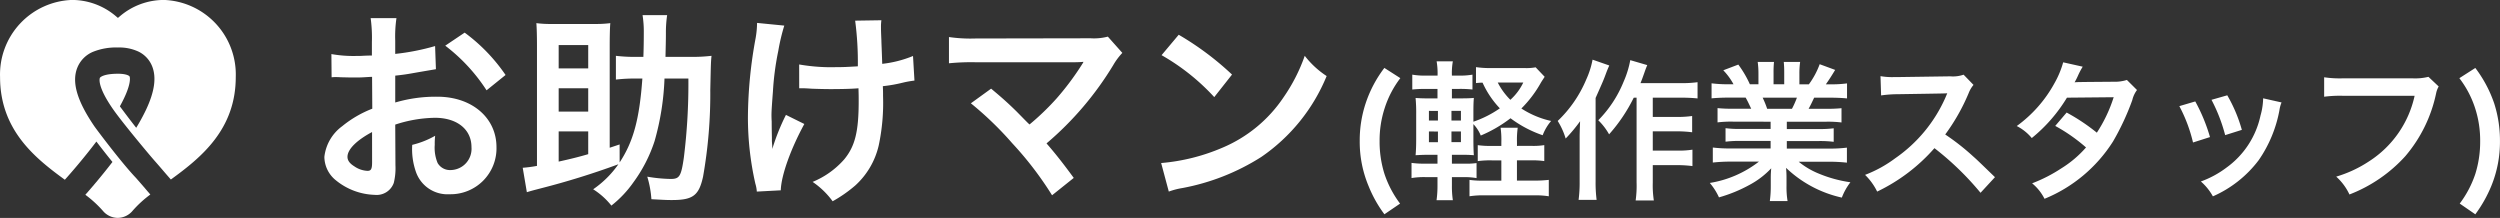
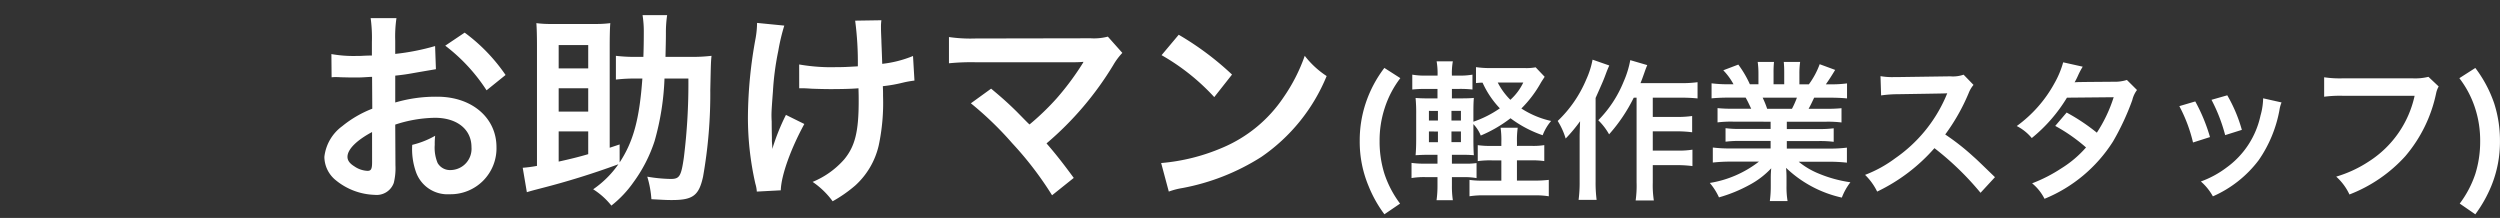
<svg xmlns="http://www.w3.org/2000/svg" width="266.199" height="23.204" viewBox="0 0 266.199 23.204">
  <rect x="0" y="0" width="266.199" height="23.204" fill="#333333" stroke="none" />
  <g id="ttl-r8" transform="translate(-110.001 -3909)">
    <path id="パス_1195" data-name="パス 1195" d="M9.086-6.732a14.081,14.081,0,0,1,4.224-.726c2.354,0,3.894,1.232,3.894,3.124a2.261,2.261,0,0,1-2.222,2.442A1.522,1.522,0,0,1,13.6-2.64a4.239,4.239,0,0,1-.308-1.936,7.628,7.628,0,0,1,.044-.968,9.281,9.281,0,0,1-2.442.968,7.35,7.35,0,0,0,.374,2.816A3.552,3.552,0,0,0,14.872.682a4.887,4.887,0,0,0,4.994-5.016c0-3.124-2.618-5.368-6.292-5.368a15.255,15.255,0,0,0-4.488.616v-2.86c.836-.088,1.276-.154,2-.286,1.518-.264,1.936-.33,2.332-.4l-.088-2.464a24.536,24.536,0,0,1-4.246.836v-1.408a13.507,13.507,0,0,1,.132-2.4H6.468a15.074,15.074,0,0,1,.132,2.53v1.452c-.242,0-.352,0-.88.022-.308.022-.55.022-.77.022a13.493,13.493,0,0,1-2.662-.2L2.31-11.77a4.125,4.125,0,0,1,.462-.022c.066,0,.264,0,.55.022.264,0,.88.022,1.21.022.55,0,.858,0,1.188-.022.726-.044.726-.044.9-.044l.022,3.388a11.769,11.769,0,0,0-3.212,1.87A4.7,4.7,0,0,0,1.54-3.3,3.231,3.231,0,0,0,2.75-.814,6.853,6.853,0,0,0,6.908.748,1.933,1.933,0,0,0,8.932-.528,6.551,6.551,0,0,0,9.108-2.4Zm-2.464,4c0,.726-.11.924-.484.924A2.645,2.645,0,0,1,4.73-2.288C4.224-2.6,4-2.926,4-3.3c0-.792.968-1.76,2.618-2.64Zm14.212-9.284a18.66,18.66,0,0,0-4.356-4.51L14.41-15.136a18.787,18.787,0,0,1,4.4,4.752ZM32.978-4.62l-1.056.352V-15.136c0-.968.022-2,.066-2.4a11.826,11.826,0,0,1-1.65.088H25.762a11.626,11.626,0,0,1-1.65-.088c.044.484.066,1.452.066,2.4v12.8a13.585,13.585,0,0,1-1.518.2l.44,2.6c.572-.176.7-.2,1.452-.4a84.221,84.221,0,0,0,8.294-2.574A10.6,10.6,0,0,1,30.162.154,7.763,7.763,0,0,1,32.1,1.892,11.614,11.614,0,0,0,34.452-.594,15.567,15.567,0,0,0,36.7-4.972a27.811,27.811,0,0,0,1.056-6.666H40.3a63.534,63.534,0,0,1-.484,8.426c-.286,1.98-.462,2.266-1.386,2.266a16.106,16.106,0,0,1-2.508-.242,10.743,10.743,0,0,1,.44,2.4c1.65.088,1.65.088,2.2.088,2.222,0,2.86-.484,3.3-2.486a50.523,50.523,0,0,0,.77-9.24c.066-2.97.066-2.97.132-3.63a17.389,17.389,0,0,1-2.332.11H37.862c.022-1.056.044-1.694.044-2.508a12.755,12.755,0,0,1,.132-1.936H35.42a11.3,11.3,0,0,1,.132,1.914c0,1.034-.022,1.936-.044,2.53h-.572a17.15,17.15,0,0,1-2.354-.11v2.53a16.9,16.9,0,0,1,2.2-.11H35.4c-.308,4.29-.946,6.688-2.42,8.932Zm-6.49-1.386h3.146v2.42c-.88.264-1.936.528-3.146.792Zm0-2.112V-10.6h3.146v2.486Zm0-4.6V-15.2h3.146v2.486ZM52.1-10.6h.33c.264,0,.352,0,.99.044.572.022,1.386.044,2,.044,1.1,0,2.244-.022,2.992-.088.022.726.022.924.022,1.386,0,3.256-.4,4.8-1.54,6.182a9.065,9.065,0,0,1-3.366,2.4A8.666,8.666,0,0,1,55.66,1.43a14.309,14.309,0,0,0,2.4-1.672A8.245,8.245,0,0,0,60.566-4.51a21.827,21.827,0,0,0,.462-5.258c0-.4,0-.594-.022-1.056A15.541,15.541,0,0,0,63.14-11.2a10.718,10.718,0,0,1,1.232-.22l-.154-2.618a12.1,12.1,0,0,1-3.278.836c-.044-1.408-.088-2.244-.088-2.486-.044-.99-.044-1.188-.044-1.408a4.8,4.8,0,0,1,.044-.748l-2.794.044a33.97,33.97,0,0,1,.286,4.862c-1.144.066-1.5.088-2.332.088a19.6,19.6,0,0,1-3.916-.286ZM50.688-7.766a22.7,22.7,0,0,0-1.452,3.63c0-.352-.022-.484-.044-.836v-.4c-.022-1.078-.022-1.452-.022-1.694-.022-.352-.022-.616-.022-.682,0-.418.044-1.056.154-2.508a29.635,29.635,0,0,1,.572-4.334,21.254,21.254,0,0,1,.638-2.684l-2.9-.286a9.682,9.682,0,0,1-.154,1.628A47.285,47.285,0,0,0,46.64-7.59a31.657,31.657,0,0,0,.792,7.15A3.585,3.585,0,0,1,47.586.4L50.138.264c.044-1.584,1.056-4.4,2.508-7.062ZM70.378-9a35.51,35.51,0,0,1,4.4,4.246A36.217,36.217,0,0,1,79.024.792l2.31-1.848c-1.144-1.562-1.98-2.618-2.9-3.674a34.028,34.028,0,0,0,7.106-8.338,6.869,6.869,0,0,1,.968-1.3L84.964-16.1a5.761,5.761,0,0,1-1.826.176l-12.232.022a16.046,16.046,0,0,1-2.86-.154v2.794a23.86,23.86,0,0,1,2.816-.11H81.356c.462,0,.792-.022,1.012-.044a.565.565,0,0,0-.044.11,1.545,1.545,0,0,0-.132.2,29.1,29.1,0,0,1-2.684,3.586,27.017,27.017,0,0,1-2.882,2.772c-.154-.132-.154-.132-1.364-1.364C74.36-9,73.7-9.592,72.534-10.56Zm20.306-5.126a23.1,23.1,0,0,1,5.61,4.466l1.892-2.4A31.158,31.158,0,0,0,92.51-16.3ZM91.454.4A7.788,7.788,0,0,1,92.906.022a23.763,23.763,0,0,0,8.382-3.3,19.308,19.308,0,0,0,6.974-8.624,9.487,9.487,0,0,1-2.332-2.156,18.37,18.37,0,0,1-2.244,4.4,14.7,14.7,0,0,1-6.534,5.39A20.963,20.963,0,0,1,90.64-2.64ZM116.08,1.68a11.078,11.078,0,0,1-1.664-3.168A11.449,11.449,0,0,1,113.9-4.96a11.062,11.062,0,0,1,.544-3.536,10.555,10.555,0,0,1,1.664-3.184l-1.7-1.088a12.874,12.874,0,0,0-2,3.792,12.518,12.518,0,0,0-.624,3.984,12.173,12.173,0,0,0,.928,4.768,13.248,13.248,0,0,0,1.7,3.04Zm12.448-6.144v-.4a9.212,9.212,0,0,1,.08-1.536h-1.824a9.331,9.331,0,0,1,.08,1.536v.4h-.992a9.35,9.35,0,0,1-1.52-.08v1.7a9.769,9.769,0,0,1,1.488-.08h1.024v2.16h-1.856a10.071,10.071,0,0,1-1.536-.08V.9A9.282,9.282,0,0,1,125.1.8h5.216a9,9,0,0,1,1.6.1V-.848a13.7,13.7,0,0,1-1.6.08h-1.792v-2.16h1.488a9.13,9.13,0,0,1,1.424.08v-1.7a7.453,7.453,0,0,1-1.392.08ZM121.6-1.136h1.28a6.792,6.792,0,0,1,1.344.1v-1.6a8.021,8.021,0,0,1-1.28.064H121.6V-3.52h.848c.784,0,1.088.016,1.488.048-.032-.448-.048-.992-.048-1.776V-6.784a3.894,3.894,0,0,1,.784,1.216,14.186,14.186,0,0,0,3.168-1.84A12.426,12.426,0,0,0,131.264-5.6a5.145,5.145,0,0,1,.9-1.52,9.628,9.628,0,0,1-3.168-1.328,12.353,12.353,0,0,0,2.08-2.752c.176-.288.272-.416.4-.624l-.96-1.008a5.474,5.474,0,0,1-1.184.08h-3.552a10.193,10.193,0,0,1-1.616-.1v1.7a6.3,6.3,0,0,1,.7-.048,9.764,9.764,0,0,0,1.84,2.736,11.35,11.35,0,0,1-2.816,1.424v-.9c0-.912.016-1.216.048-1.632-.384.032-.672.048-1.456.048h-.88v-1.008h.688a11.975,11.975,0,0,1,1.5.064v-1.584a7.674,7.674,0,0,1-1.5.1H121.6a7.015,7.015,0,0,1,.1-1.52h-1.728a7.661,7.661,0,0,1,.1,1.52H118.88a7.578,7.578,0,0,1-1.5-.1v1.584a13.534,13.534,0,0,1,1.5-.064h1.184V-9.52h-.7c-.816,0-1.184-.016-1.632-.048a16.951,16.951,0,0,1,.064,1.728v2.528c0,.768-.016,1.3-.064,1.84.56-.032.928-.048,1.632-.048h.7v.944H118.8a9.371,9.371,0,0,1-1.5-.08V-1.04a7.869,7.869,0,0,1,1.5-.1h1.264V-.3a11.217,11.217,0,0,1-.1,1.616H121.7a9.9,9.9,0,0,1-.1-1.536Zm-.048-3.728V-6h1.008v1.136Zm0-2.3V-8.192h1.008v1.024Zm-1.44-1.024v1.024h-.96V-8.192Zm0,2.192v1.136h-.96V-6Zm9.088-5.216a5.88,5.88,0,0,1-1.376,1.84,7.256,7.256,0,0,1-1.344-1.84ZM141.264-9.6V-.576a11.243,11.243,0,0,1-.1,1.92H143.1a10.825,10.825,0,0,1-.112-1.92v-1.84h2.624a12.467,12.467,0,0,1,1.6.1V-4.064a9.211,9.211,0,0,1-1.6.1h-2.624V-6.016h2.592a12.289,12.289,0,0,1,1.6.1V-7.648a11.045,11.045,0,0,1-1.584.1h-2.608V-9.6h3.04a16.725,16.725,0,0,1,1.728.08v-1.728a11.862,11.862,0,0,1-1.728.1H141.68c.144-.352.16-.4.4-1.072.112-.32.16-.464.32-.848l-1.808-.528a10.323,10.323,0,0,1-.72,2.32,12.489,12.489,0,0,1-2.688,4.08,6.488,6.488,0,0,1,1.152,1.5,17.4,17.4,0,0,0,2.624-3.9Zm-4.688-4.048a9.009,9.009,0,0,1-.672,2.112,13.066,13.066,0,0,1-3.04,4.416,7.574,7.574,0,0,1,.848,1.872,16.679,16.679,0,0,0,1.536-1.84c-.048,1.344-.048,1.424-.048,1.824V-.7a14.15,14.15,0,0,1-.112,1.984h1.92A14.776,14.776,0,0,1,136.9-.7V-9.568c.832-1.872.832-1.872,1.088-2.56.144-.384.192-.5.368-.9Zm18.96,6.608v.768h-3.168a11.361,11.361,0,0,1-1.632-.08v1.44a11.5,11.5,0,0,1,1.632-.08h3.168v.8H151.3a14.852,14.852,0,0,1-1.92-.1v1.6a17.588,17.588,0,0,1,1.936-.1h2.976a11.5,11.5,0,0,1-5.232,2.272,6.549,6.549,0,0,1,.976,1.536A15.48,15.48,0,0,0,153.3-.32a8.9,8.9,0,0,0,2.3-1.76,10.772,10.772,0,0,0-.048,1.088v.768a11.943,11.943,0,0,1-.1,1.632h1.888a9.1,9.1,0,0,1-.112-1.616V-.992a10.955,10.955,0,0,0-.048-1.136A12.485,12.485,0,0,0,163.12,1.04a6.336,6.336,0,0,1,.912-1.632A13.732,13.732,0,0,1,160.7-1.5a8.306,8.306,0,0,1-2.176-1.28h3.216a17.284,17.284,0,0,1,1.92.1v-1.6a14.132,14.132,0,0,1-1.936.1h-4.464v-.8h3.344a11.745,11.745,0,0,1,1.648.08v-1.44a11.607,11.607,0,0,1-1.648.08h-3.344V-7.04h4.176a11.745,11.745,0,0,1,1.648.08V-8.48a14.714,14.714,0,0,1-1.648.064h-1.856c.224-.4.288-.544.592-1.184h1.6c.784,0,1.408.032,1.9.08v-1.6a12.974,12.974,0,0,1-1.808.1h-.448c.352-.5.608-.9.992-1.536l-1.648-.608a8.538,8.538,0,0,1-1.152,2.144h-1.008V-12.16a8.4,8.4,0,0,1,.08-1.248h-1.744a11.4,11.4,0,0,1,.048,1.184v1.2h-1.136v-1.2a10.776,10.776,0,0,1,.048-1.184H154.16a8.9,8.9,0,0,1,.08,1.248v1.136h-.912a11.313,11.313,0,0,0-1.232-2.1l-1.6.608a6.763,6.763,0,0,1,1.088,1.488h-.512a13.558,13.558,0,0,1-1.824-.1v1.6c.512-.048,1.12-.08,1.9-.08h1.728c.176.3.352.672.592,1.184h-1.936a14.532,14.532,0,0,1-1.648-.064v1.52a11.885,11.885,0,0,1,1.648-.08Zm-.368-1.376a10.213,10.213,0,0,0-.48-1.184h3.648a9.331,9.331,0,0,1-.528,1.184Zm24.256,7.28c-1.936-1.872-1.936-1.872-2.336-2.224a24.8,24.8,0,0,0-2.96-2.32,21.191,21.191,0,0,0,2.5-4.416,3.077,3.077,0,0,1,.512-.864l-1.056-1.088a3.466,3.466,0,0,1-1.424.176l-5.632.08h-.384a7,7,0,0,1-1.408-.1L167.3-9.84a12.609,12.609,0,0,1,1.744-.128c5.04-.08,5.04-.08,5.3-.1l-.176.416a15.422,15.422,0,0,1-5.376,6.512,13.209,13.209,0,0,1-3.2,1.76A6.418,6.418,0,0,1,166.88.4a19.014,19.014,0,0,0,6.1-4.624A30.757,30.757,0,0,1,177.888.528Zm14.048-10.352a4.2,4.2,0,0,1-1.408.192c-3.9.032-3.9.032-4.16.064a7.97,7.97,0,0,0,.384-.768,8.428,8.428,0,0,1,.48-.9l-2.08-.464a9.754,9.754,0,0,1-.928,2.224,13.755,13.755,0,0,1-4.016,4.56,5.079,5.079,0,0,1,1.6,1.28,16.553,16.553,0,0,0,3.744-4.3l4.976-.048a15.286,15.286,0,0,1-1.792,3.776,20.825,20.825,0,0,0-3.216-2.144L185.84-6.592A18.113,18.113,0,0,1,189.12-4.3,11.615,11.615,0,0,1,186.5-2.08a16.125,16.125,0,0,1-3.12,1.6A5.078,5.078,0,0,1,184.7,1.168,15.623,15.623,0,0,0,192-4.944a26.836,26.836,0,0,0,2.048-4.4,2.866,2.866,0,0,1,.5-1.072ZM199.056-8.7a16.007,16.007,0,0,1,1.456,3.872l1.808-.576A18.456,18.456,0,0,0,200.752-9.2Zm3.424-.672a17.593,17.593,0,0,1,1.456,3.76l1.776-.56a15.719,15.719,0,0,0-1.552-3.68Zm5.5-.16A7.1,7.1,0,0,1,207.7-7.7a9.2,9.2,0,0,1-3.632,5.552,10.379,10.379,0,0,1-2.72,1.472,5.812,5.812,0,0,1,1.28,1.584,12.281,12.281,0,0,0,4.88-3.856,13.658,13.658,0,0,0,2.208-5.328,3.367,3.367,0,0,1,.224-.816Zm17.6-2.288a5.848,5.848,0,0,1-1.712.16h-7.344a11.27,11.27,0,0,1-2.048-.112V-9.7a12.7,12.7,0,0,1,2.016-.1h7.616a11.086,11.086,0,0,1-4.848,6.976,13.018,13.018,0,0,1-3.5,1.632,5.888,5.888,0,0,1,1.408,1.9,15.578,15.578,0,0,0,5.952-4.08,15.04,15.04,0,0,0,3.28-6.7,2.406,2.406,0,0,1,.272-.72Zm4.992,14.64a14.025,14.025,0,0,0,1.712-3.04,12.4,12.4,0,0,0,.912-4.768,12.978,12.978,0,0,0-.608-3.984,13.363,13.363,0,0,0-2.016-3.792l-1.7,1.088A10.556,10.556,0,0,1,230.544-8.5a11.062,11.062,0,0,1,.544,3.536,11.449,11.449,0,0,1-.512,3.472,11.079,11.079,0,0,1-1.664,3.168Z" transform="translate(143 3929)" fill="#fff" />
-     <path id="Forma_1" data-name="Forma 1" d="M194.132,2802.635a7.941,7.941,0,0,0-7.637-8.2,7.224,7.224,0,0,0-4.7,1.735l-.211.178-.211-.178a7.22,7.22,0,0,0-4.7-1.735,7.942,7.942,0,0,0-7.639,8.2c0,5.633,3.689,8.609,6.9,10.944.618-.69,1.991-2.259,3.357-4.067.423.553,1.142,1.482,1.712,2.173-1.134,1.474-2.219,2.739-2.888,3.495a12.065,12.065,0,0,1,1.86,1.7,2.074,2.074,0,0,0,1.586.759h.007a2.08,2.08,0,0,0,1.589-.767,11.854,11.854,0,0,1,1.879-1.721c-.162-.186-.348-.4-.552-.642-.277-.325-.617-.713-.976-1.123l-.005-.006c-1.551-1.621-4.243-5.223-4.436-5.506-1.849-2.721-2.422-4.7-1.8-6.24a3.069,3.069,0,0,1,1.689-1.686,6.51,6.51,0,0,1,2.628-.45,4.835,4.835,0,0,1,2.206.444,2.95,2.95,0,0,1,1.451,1.589c.456,1.179.239,2.684-.665,4.6a20.96,20.96,0,0,1-1.044,1.916c-.76-.962-1.661-2.177-1.74-2.285,1.316-2.373,1.055-3.125,1.042-3.16-.048-.125-.421-.31-1.249-.31-1.424,0-1.878.334-1.925.45-.013.032-.35.86,1.516,3.482.948,1.332,3.551,4.464,4.229,5.238.37.422.717.819,1.008,1.161.328.386.606.7.808.932C190.442,2811.218,194.132,2808.229,194.132,2802.635Z" transform="translate(-59.027 1114.56)" fill="#fff" />
  </g>
</svg>